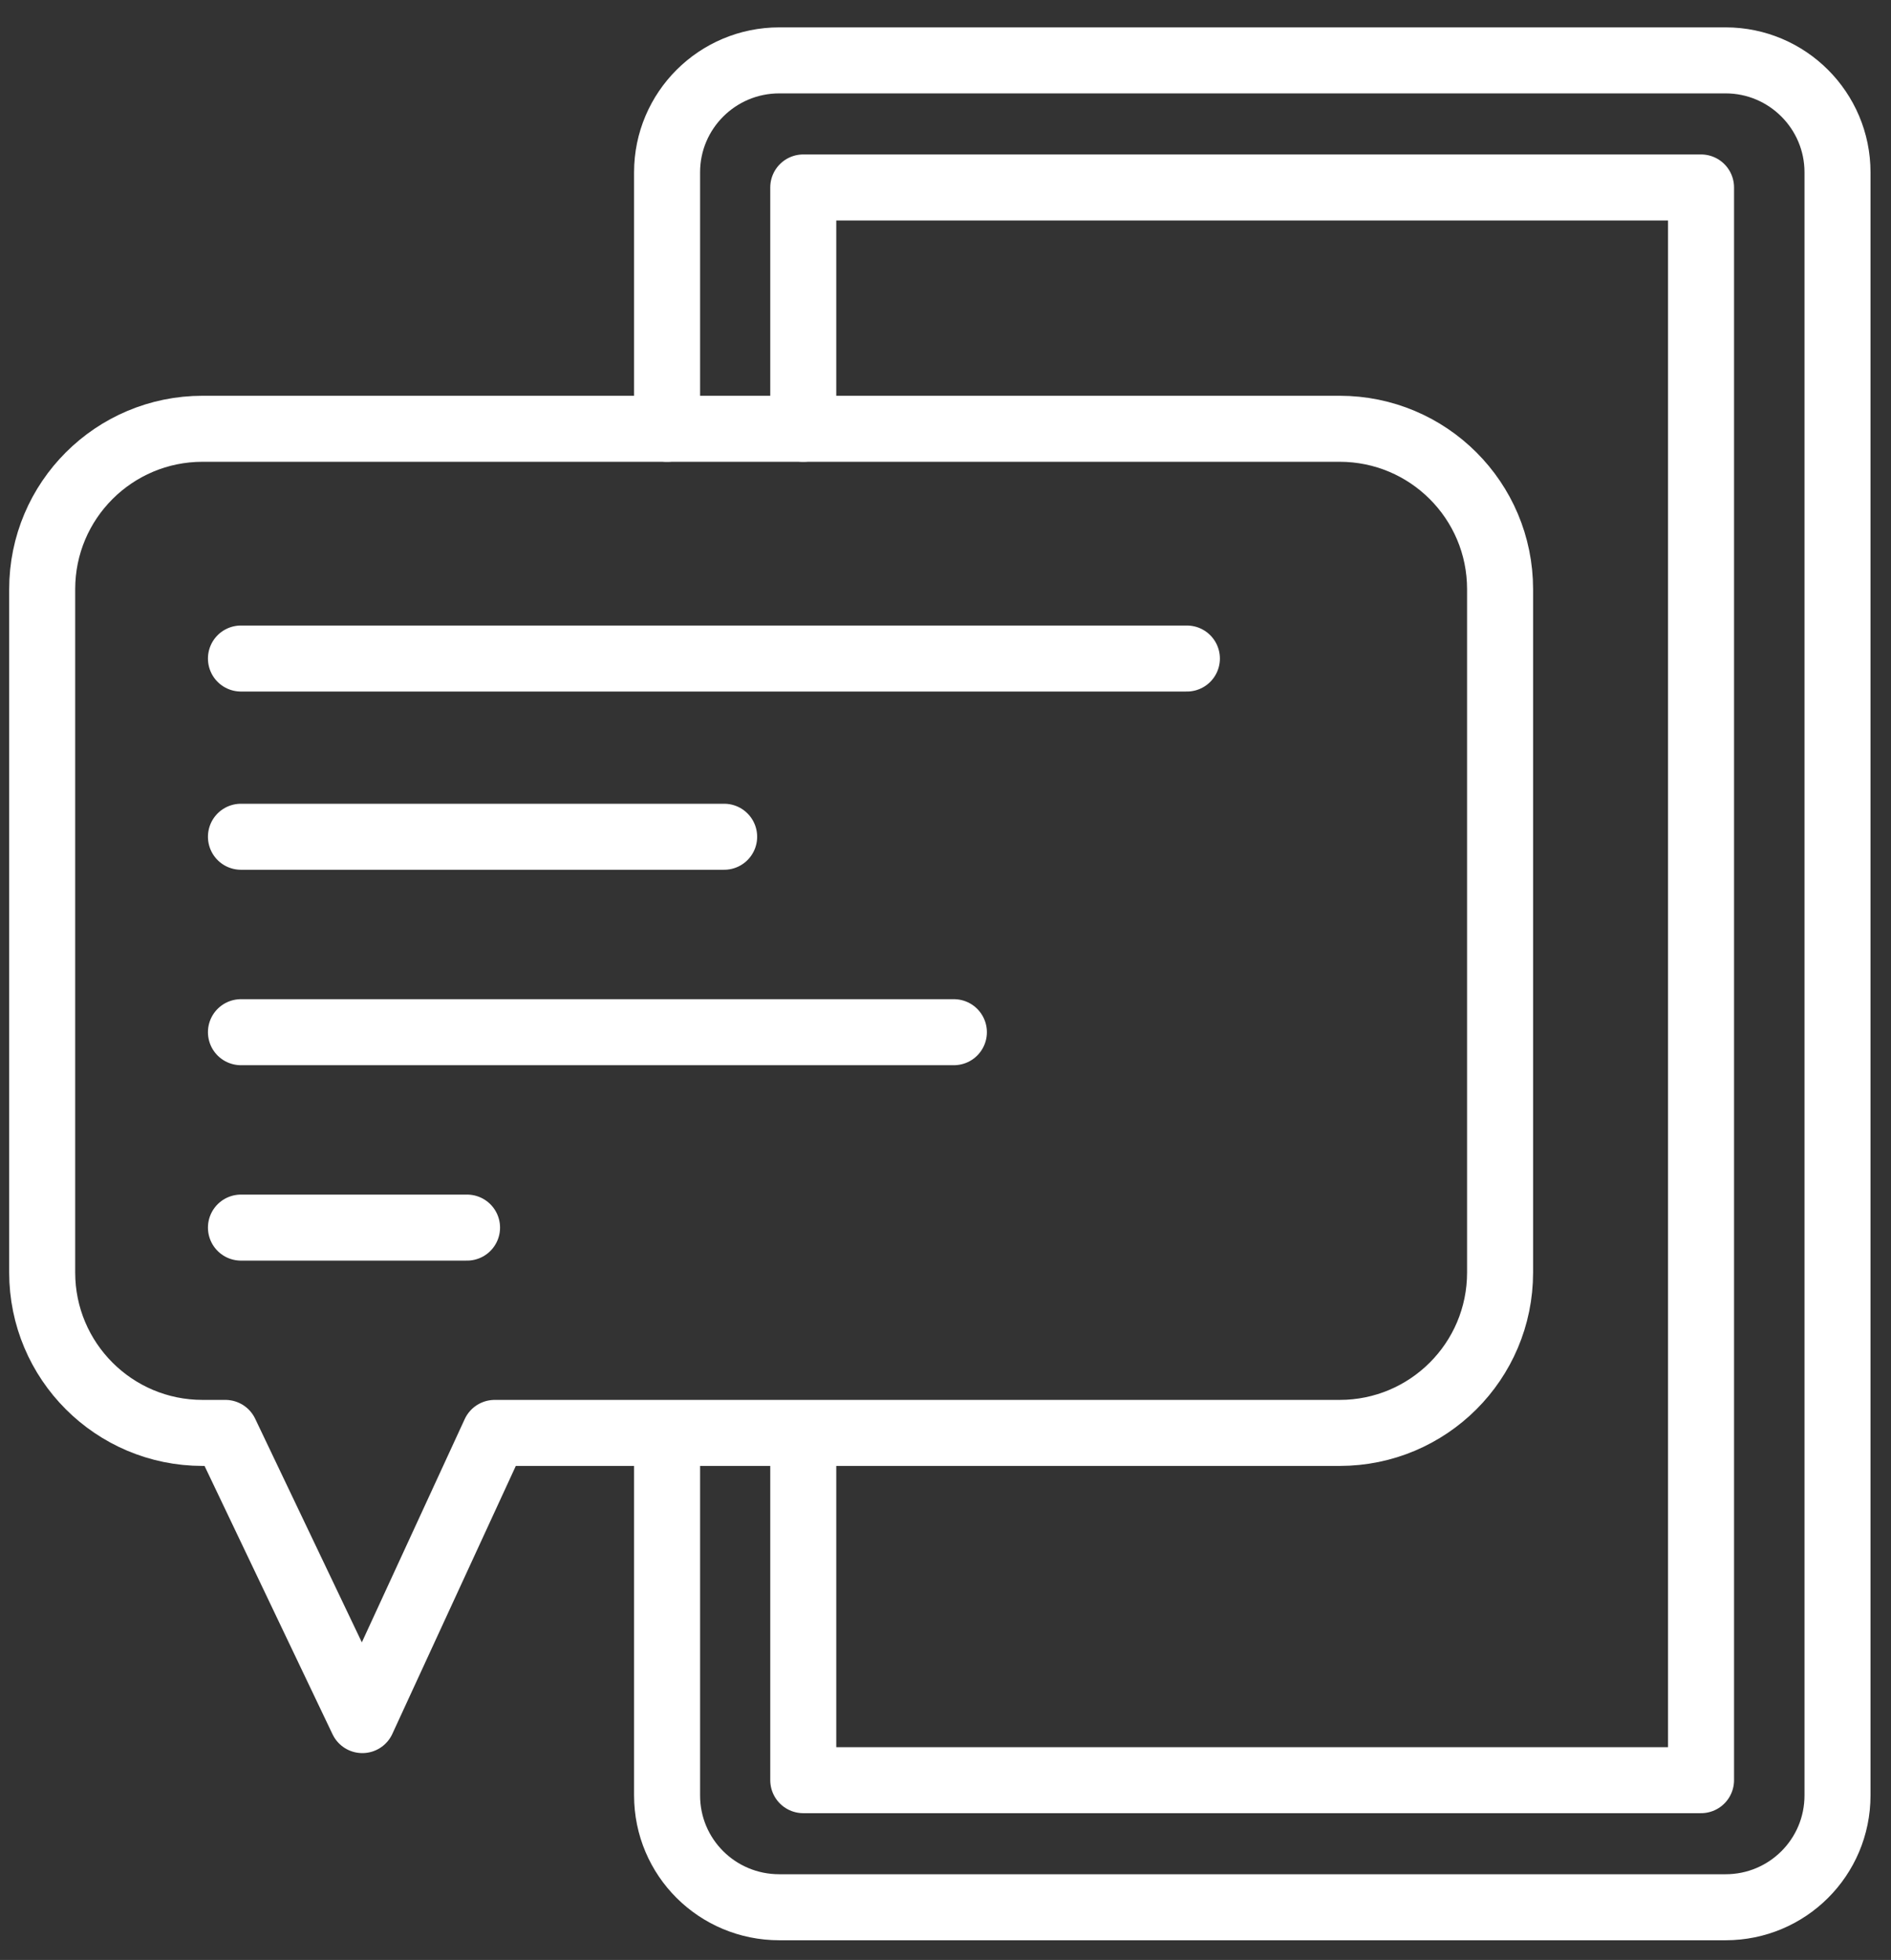
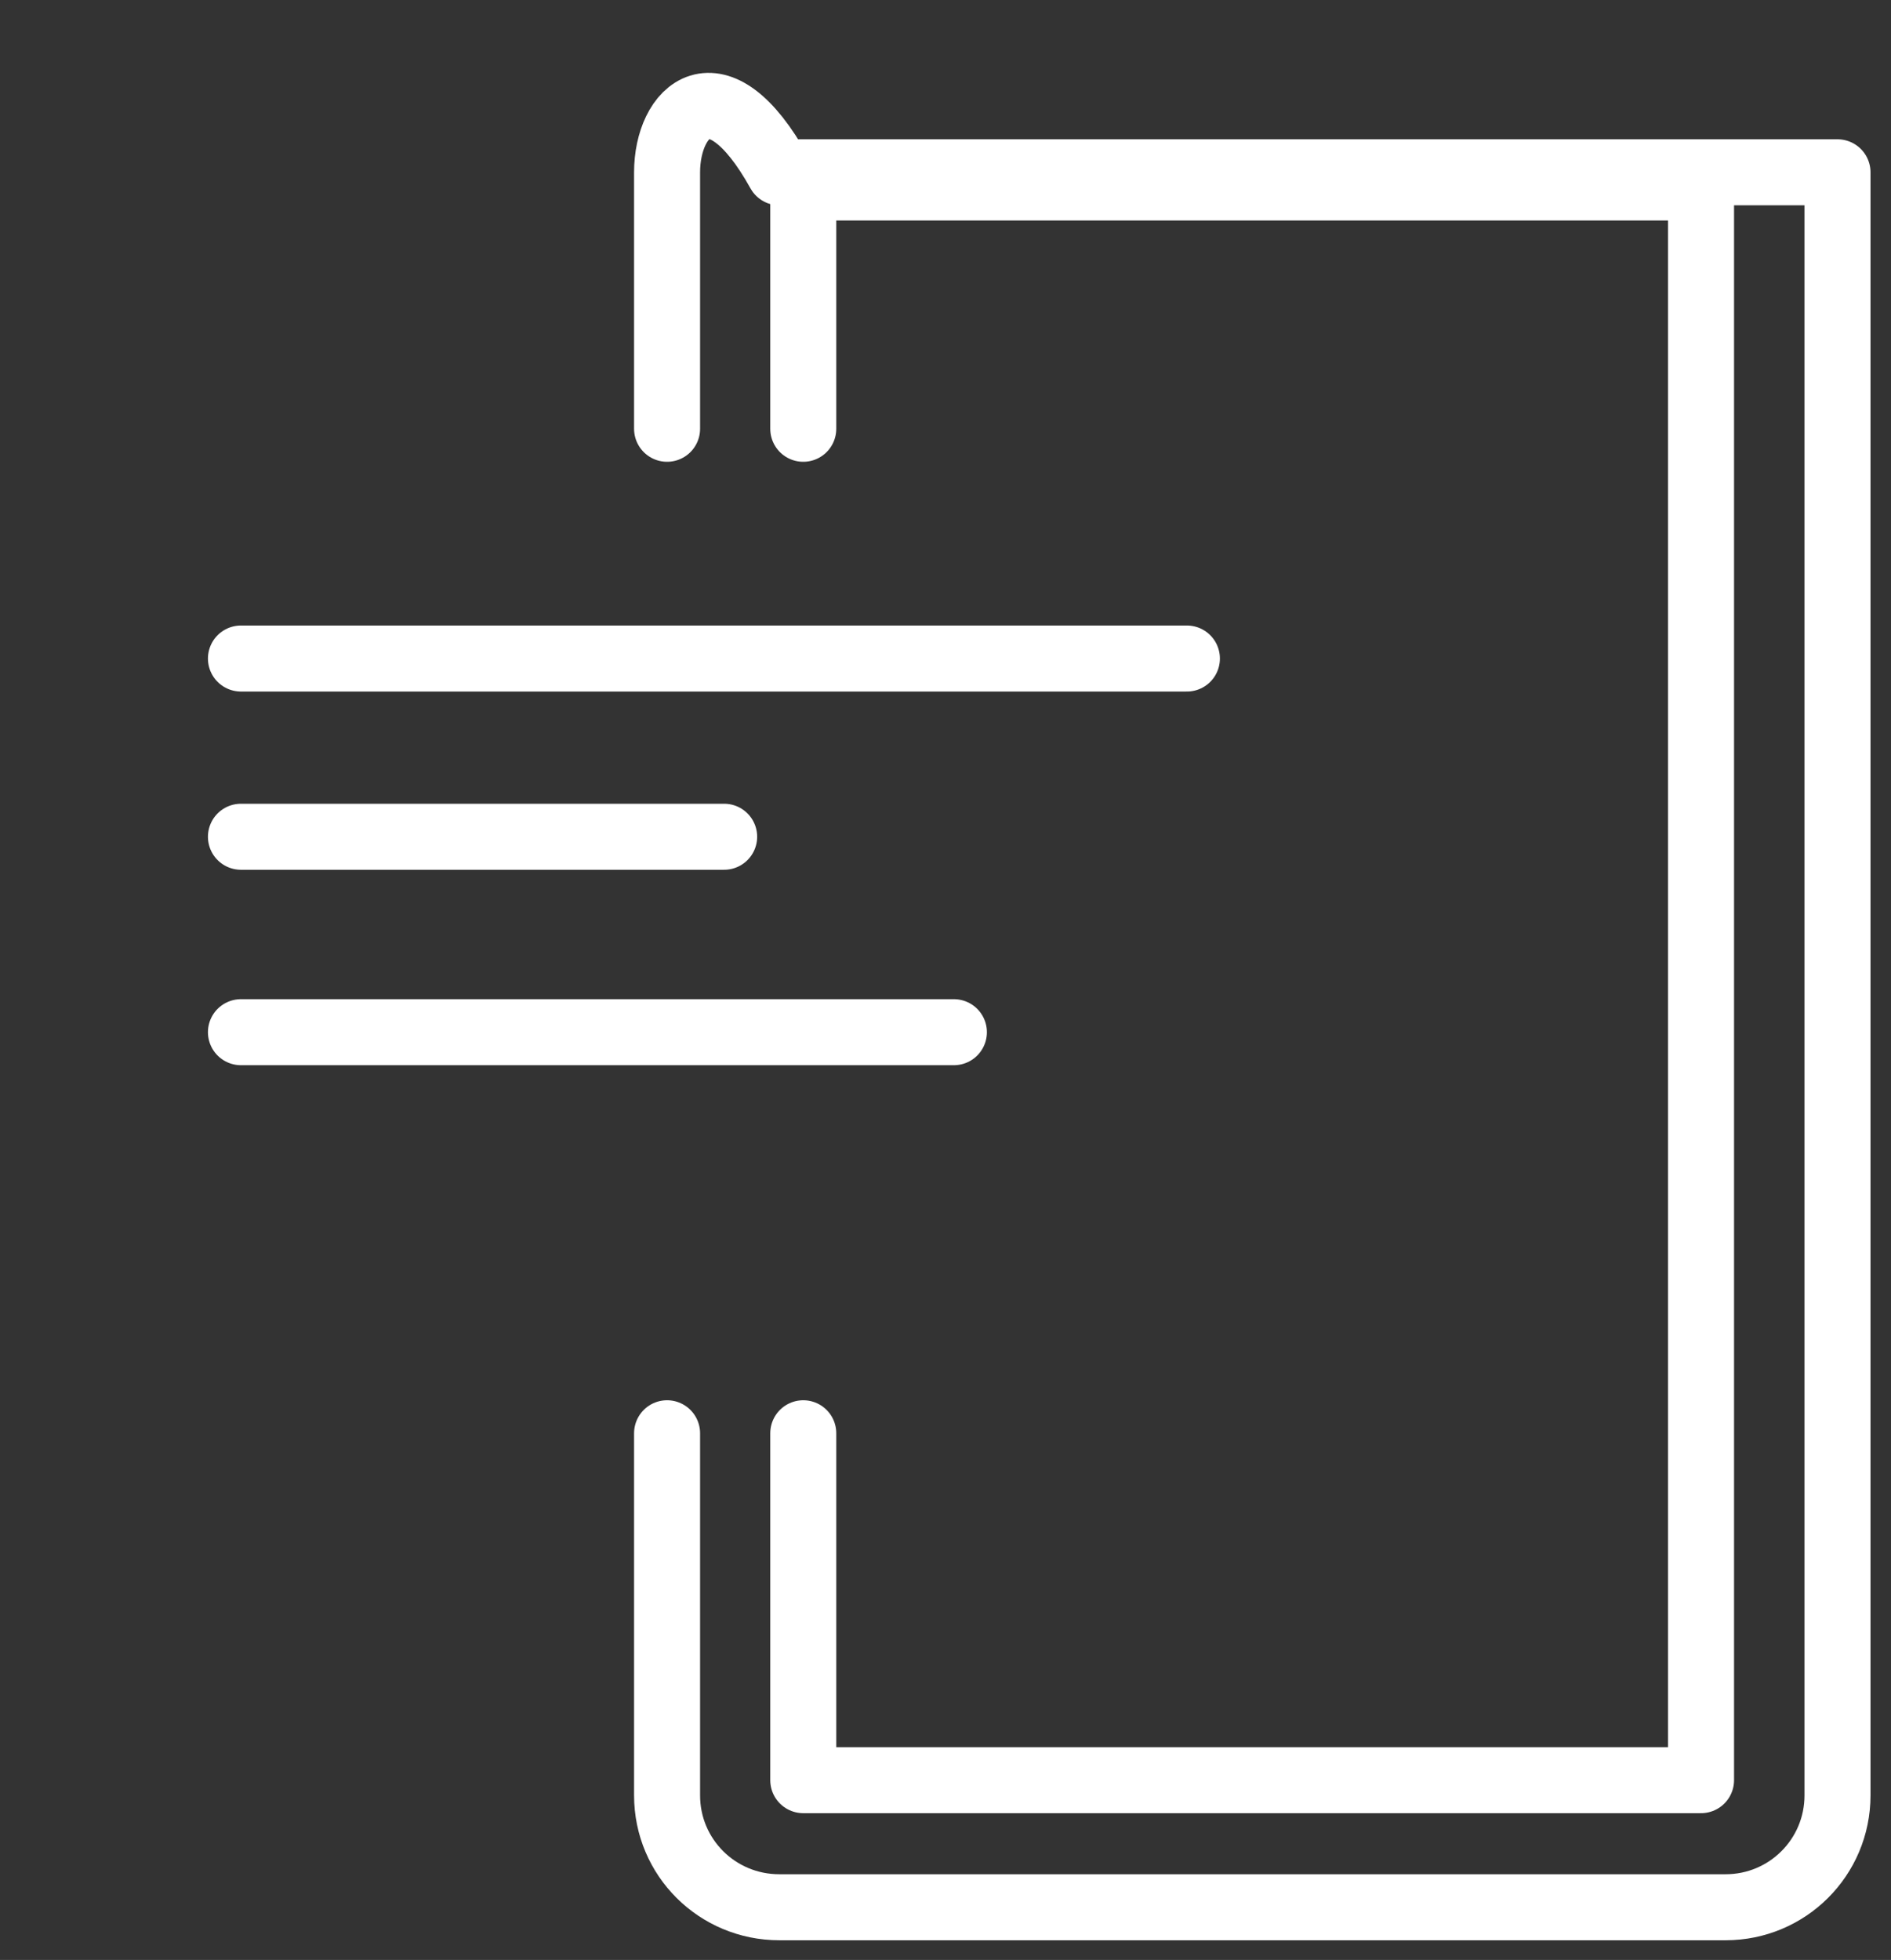
<svg xmlns="http://www.w3.org/2000/svg" width="55" height="57" viewBox="0 0 55 57" fill="none">
  <rect x="0" y="0" width="55" height="57" fill="#333333" stroke="none" />
-   <path d="M19.402 41.683V52.214C19.402 54.019 20.861 55.468 22.666 55.468H50.19C51.985 55.468 53.444 54.019 53.444 52.214V5.011C53.444 3.216 51.985 1.756 50.19 1.756H22.666C20.861 1.756 19.402 3.216 19.402 5.011V12.47" stroke="white" stroke-width="1.92" stroke-miterlimit="10" stroke-linecap="round" stroke-linejoin="round" />
+   <path d="M19.402 41.683V52.214C19.402 54.019 20.861 55.468 22.666 55.468H50.19C51.985 55.468 53.444 54.019 53.444 52.214V5.011H22.666C20.861 1.756 19.402 3.216 19.402 5.011V12.47" stroke="white" stroke-width="1.92" stroke-miterlimit="10" stroke-linecap="round" stroke-linejoin="round" />
  <path d="M23.363 41.683V51.772H49.475V5.452H23.363V12.47" stroke="white" stroke-width="1.92" stroke-miterlimit="10" stroke-linecap="round" stroke-linejoin="round" />
-   <path d="M43.63 17.136V37.008C43.63 39.59 41.537 41.673 38.964 41.673H14.388L10.539 50.025L6.555 41.673H5.892C3.31 41.673 1.227 39.58 1.227 37.008V17.136C1.227 14.553 3.319 12.47 5.892 12.47H38.964C41.537 12.47 43.63 14.553 43.63 17.136Z" stroke="white" stroke-width="1.92" stroke-miterlimit="10" stroke-linecap="round" stroke-linejoin="round" />
  <path d="M7.008 19.152H34.521" stroke="white" stroke-width="1.92" stroke-miterlimit="10" stroke-linecap="round" stroke-linejoin="round" />
  <path d="M7.008 24.335H21.062" stroke="white" stroke-width="1.92" stroke-miterlimit="10" stroke-linecap="round" stroke-linejoin="round" />
  <path d="M7.008 30.019H27.744" stroke="white" stroke-width="1.92" stroke-miterlimit="10" stroke-linecap="round" stroke-linejoin="round" />
-   <path d="M7.008 35.702H13.584" stroke="white" stroke-width="1.92" stroke-miterlimit="10" stroke-linecap="round" stroke-linejoin="round" />
</svg>